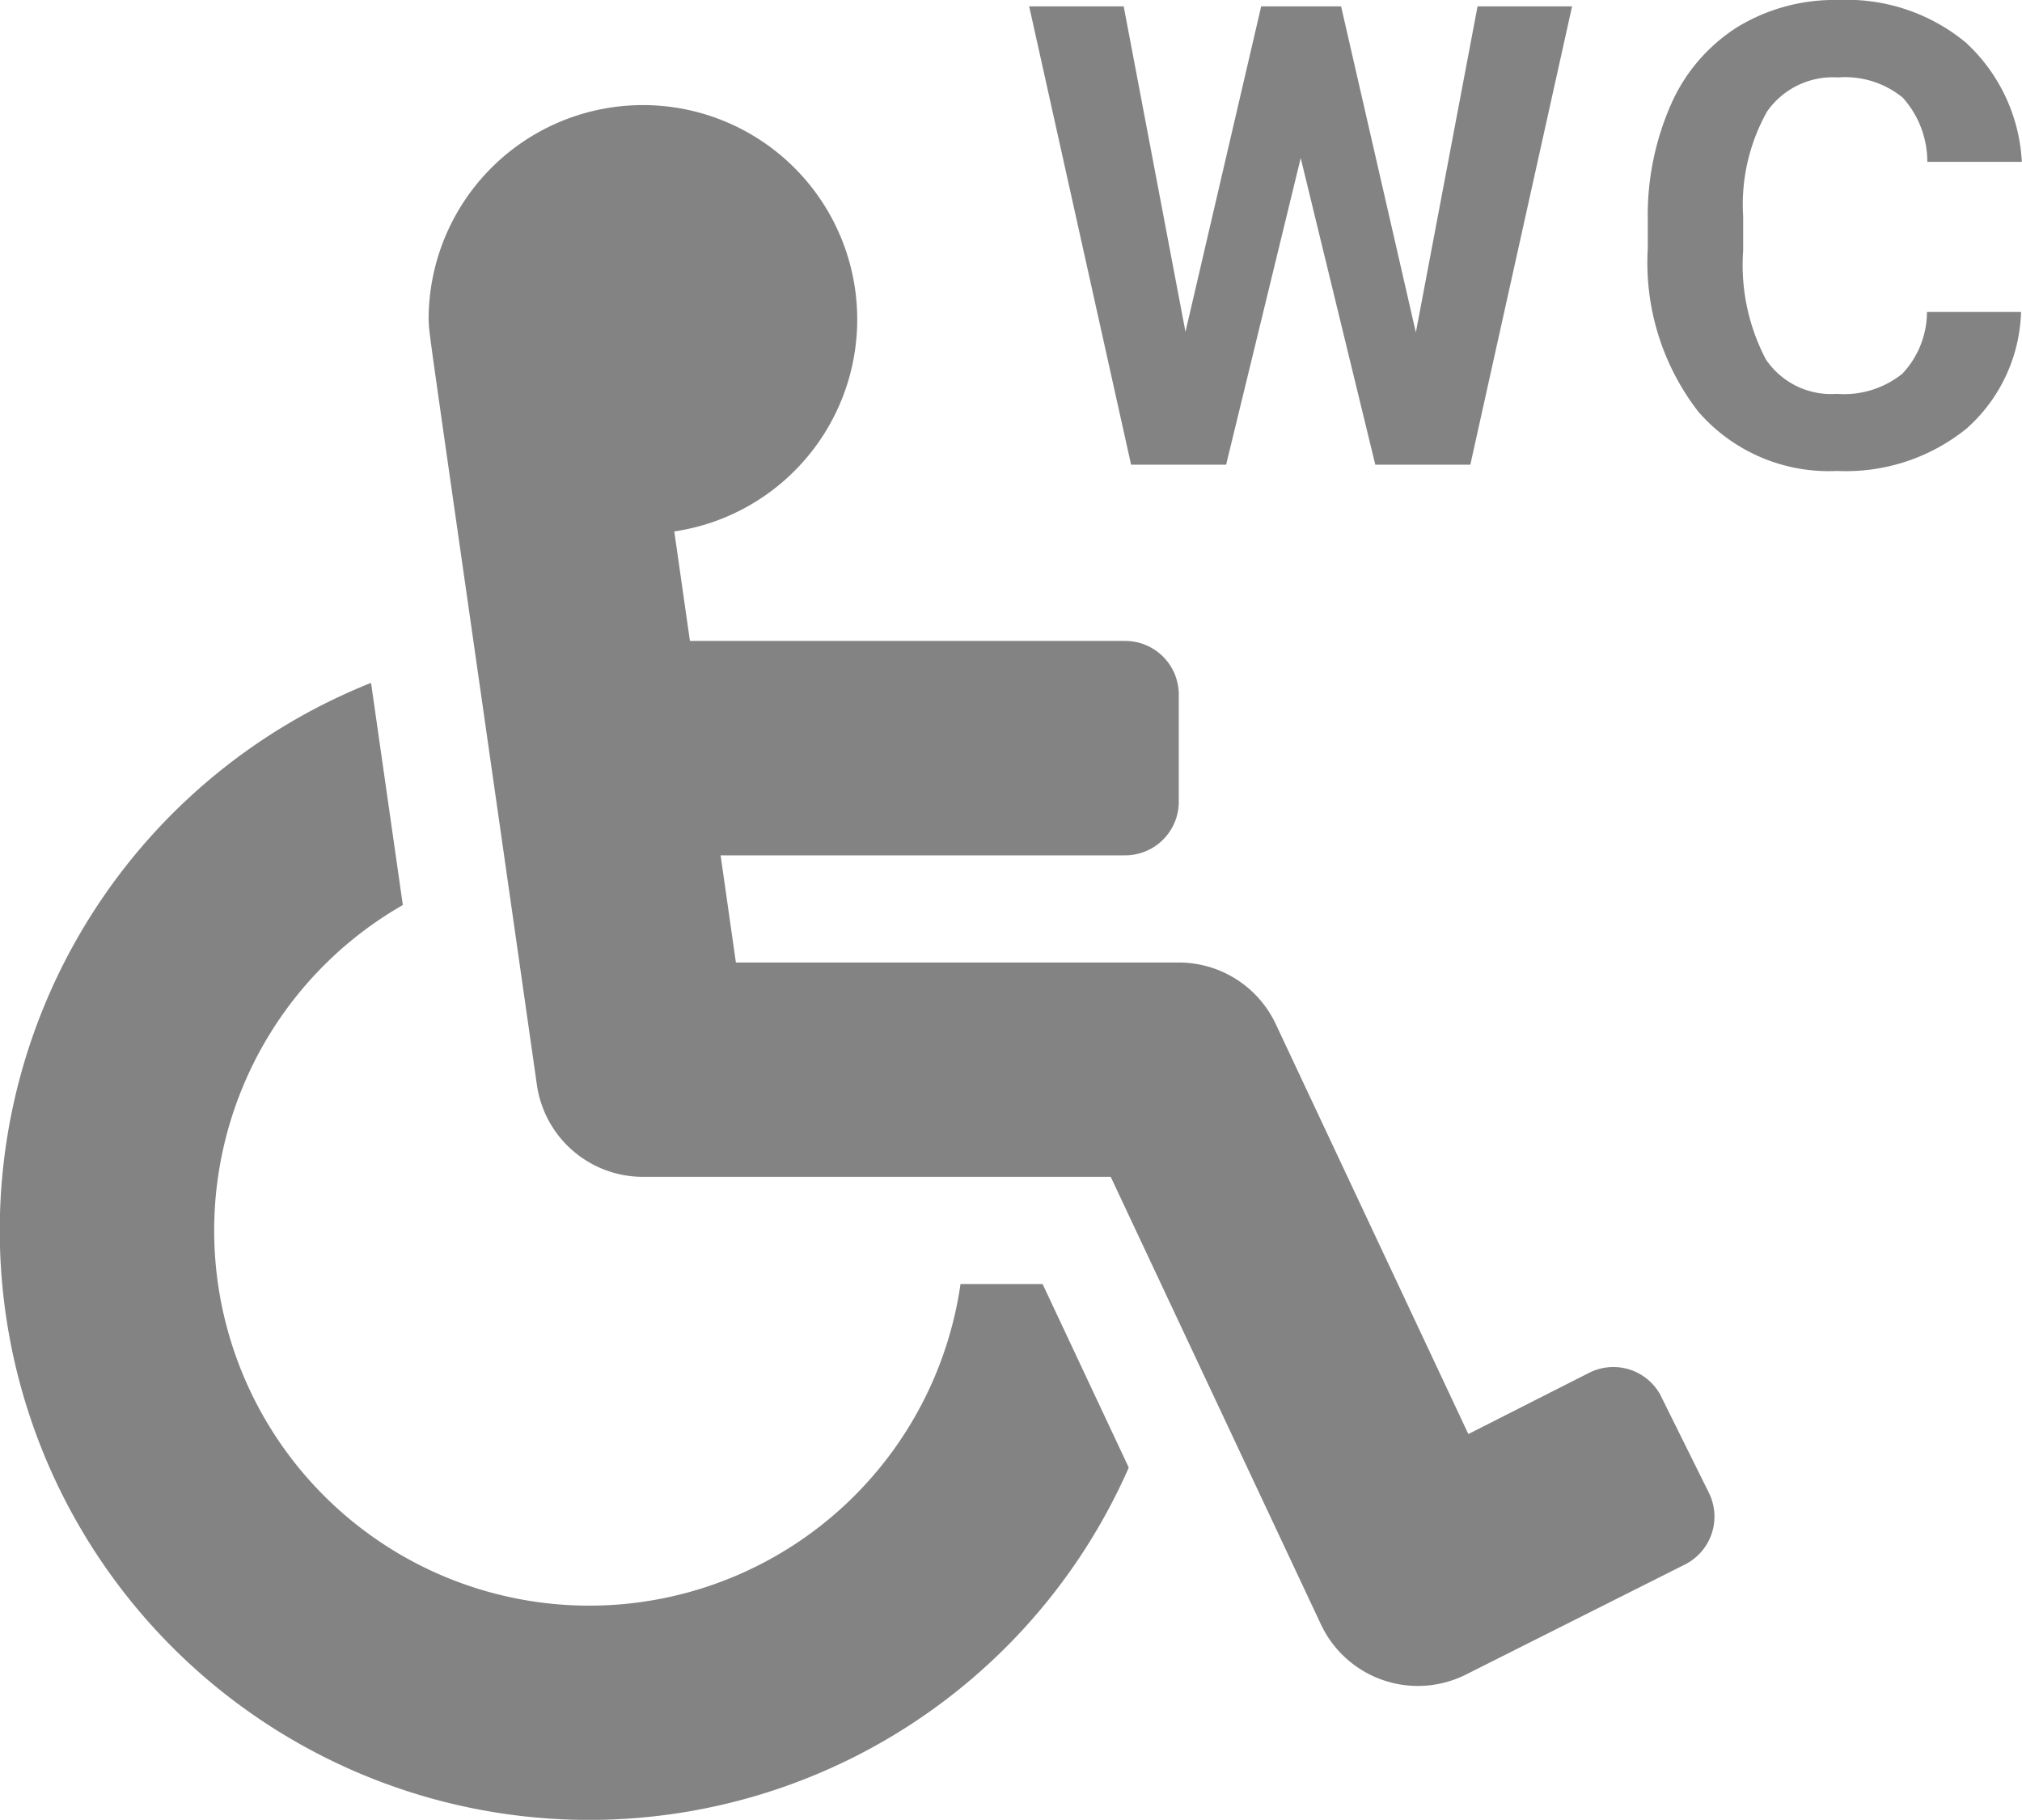
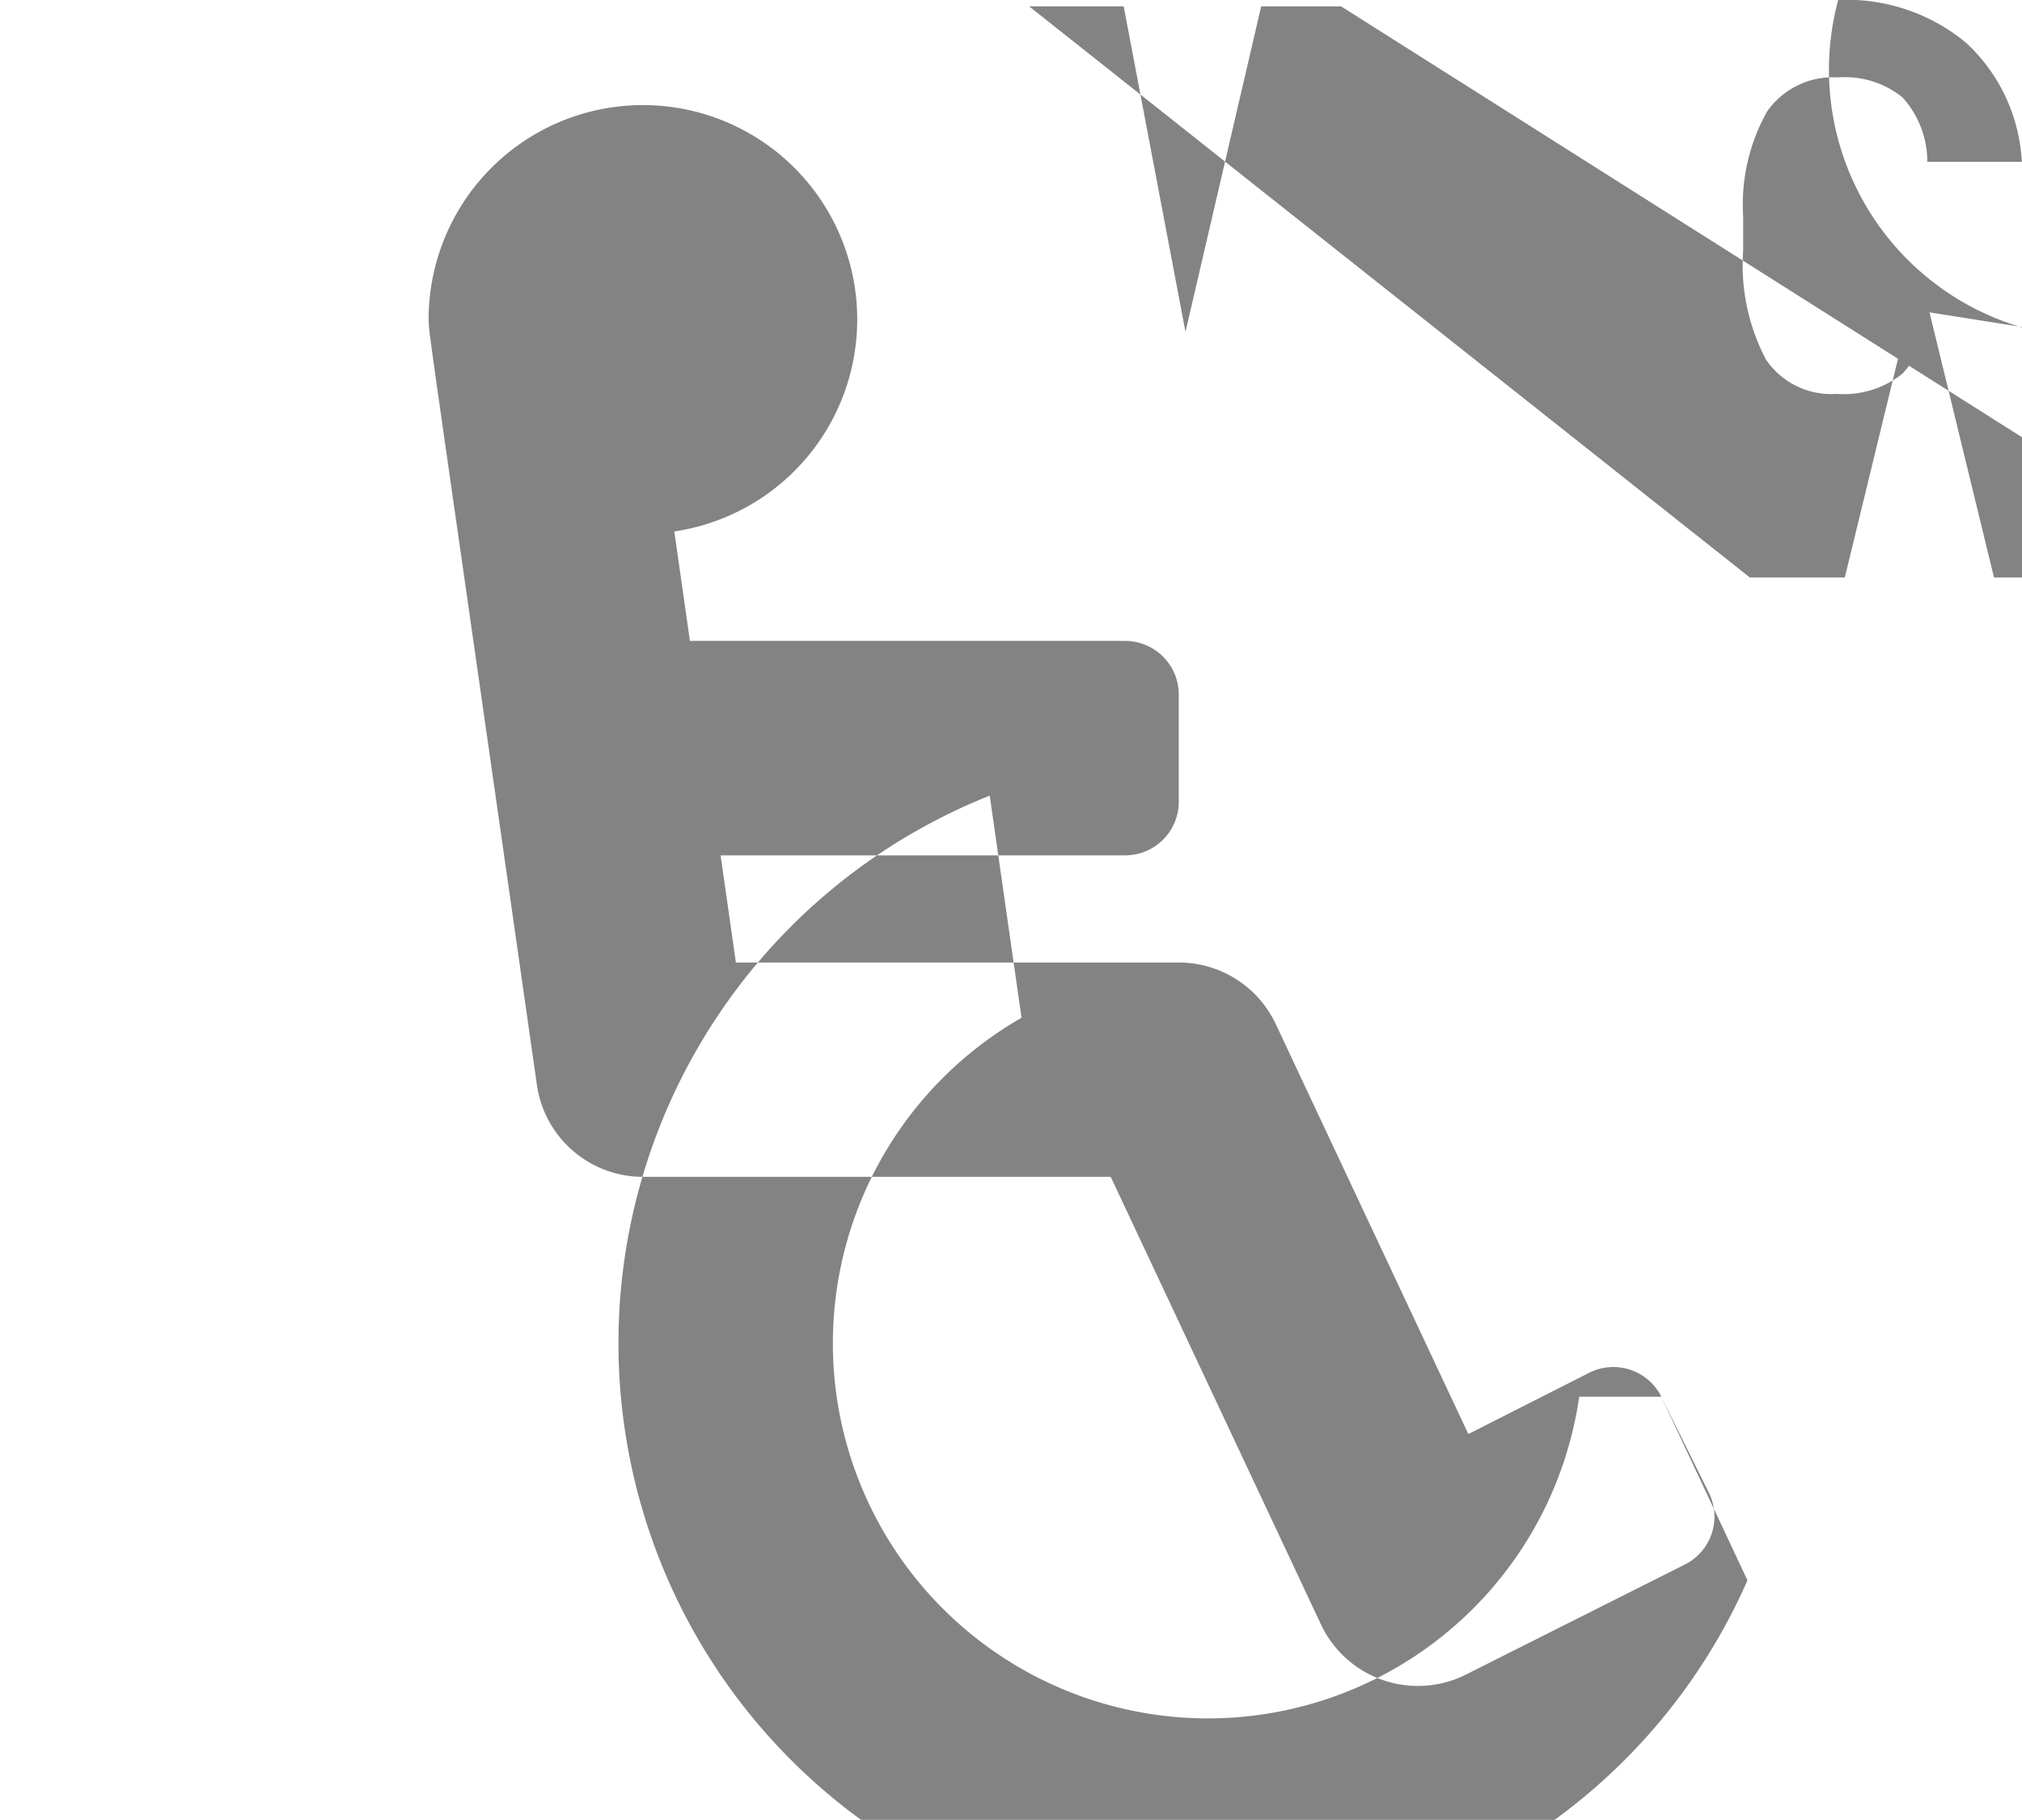
<svg xmlns="http://www.w3.org/2000/svg" width="23.531" height="21.176">
-   <path d="M19.333 16.253l.554 1.117a.624.624 0 01-.281.836l-2.551 1.282a1.247 1.247 0 01-1.683-.587l-2.446-5.207H7.482a1.247 1.247 0 01-1.234-1.071C4.927 3.378 5 3.953 4.988 3.717a2.494 2.494 0 112.859 2.467l.182 1.274h5.065a.624.624 0 01.624.624v1.247a.624.624 0 01-.624.624H8.386l.178 1.247h5.154a1.247 1.247 0 011.129.717l2.241 4.77 1.41-.715a.624.624 0 01.836.281zm-7.2-1.312h-.955a4.365 4.365 0 11-6.49-4.41l-.37-2.585a6.859 6.859 0 108.818 9.131zm4.344-11.073l.718-3.794h1.1l-1.184 5.333h-1.106l-.868-3.568-.868 3.568h-1.106L11.977.074h1.1l.719 3.787.881-3.787h.93zm7.043-.238a1.887 1.887 0 01-.632 1.355 2.232 2.232 0 01-1.511.495 2.007 2.007 0 01-1.613-.69 2.831 2.831 0 01-.588-1.9v-.326a3.2 3.2 0 01.271-1.351 2.031 2.031 0 01.775-.9A2.17 2.17 0 0121.392 0a2.174 2.174 0 011.485.495 2.028 2.028 0 01.652 1.388h-1.1a1.114 1.114 0 00-.288-.749 1.065 1.065 0 00-.753-.233.934.934 0 00-.822.394 2.207 2.207 0 00-.28 1.221v.4a2.362 2.362 0 00.265 1.267.916.916 0 00.826.4 1.085 1.085 0 00.76-.233 1.05 1.05 0 00.288-.72z" fill="#838383" />
+   <path d="M19.333 16.253l.554 1.117a.624.624 0 01-.281.836l-2.551 1.282a1.247 1.247 0 01-1.683-.587l-2.446-5.207H7.482a1.247 1.247 0 01-1.234-1.071C4.927 3.378 5 3.953 4.988 3.717a2.494 2.494 0 112.859 2.467l.182 1.274h5.065a.624.624 0 01.624.624v1.247a.624.624 0 01-.624.624H8.386l.178 1.247h5.154a1.247 1.247 0 011.129.717l2.241 4.77 1.41-.715a.624.624 0 01.836.281zh-.955a4.365 4.365 0 11-6.49-4.41l-.37-2.585a6.859 6.859 0 108.818 9.131zm4.344-11.073l.718-3.794h1.1l-1.184 5.333h-1.106l-.868-3.568-.868 3.568h-1.106L11.977.074h1.1l.719 3.787.881-3.787h.93zm7.043-.238a1.887 1.887 0 01-.632 1.355 2.232 2.232 0 01-1.511.495 2.007 2.007 0 01-1.613-.69 2.831 2.831 0 01-.588-1.9v-.326a3.2 3.2 0 01.271-1.351 2.031 2.031 0 01.775-.9A2.17 2.17 0 0121.392 0a2.174 2.174 0 011.485.495 2.028 2.028 0 01.652 1.388h-1.1a1.114 1.114 0 00-.288-.749 1.065 1.065 0 00-.753-.233.934.934 0 00-.822.394 2.207 2.207 0 00-.28 1.221v.4a2.362 2.362 0 00.265 1.267.916.916 0 00.826.4 1.085 1.085 0 00.76-.233 1.05 1.05 0 00.288-.72z" fill="#838383" />
</svg>